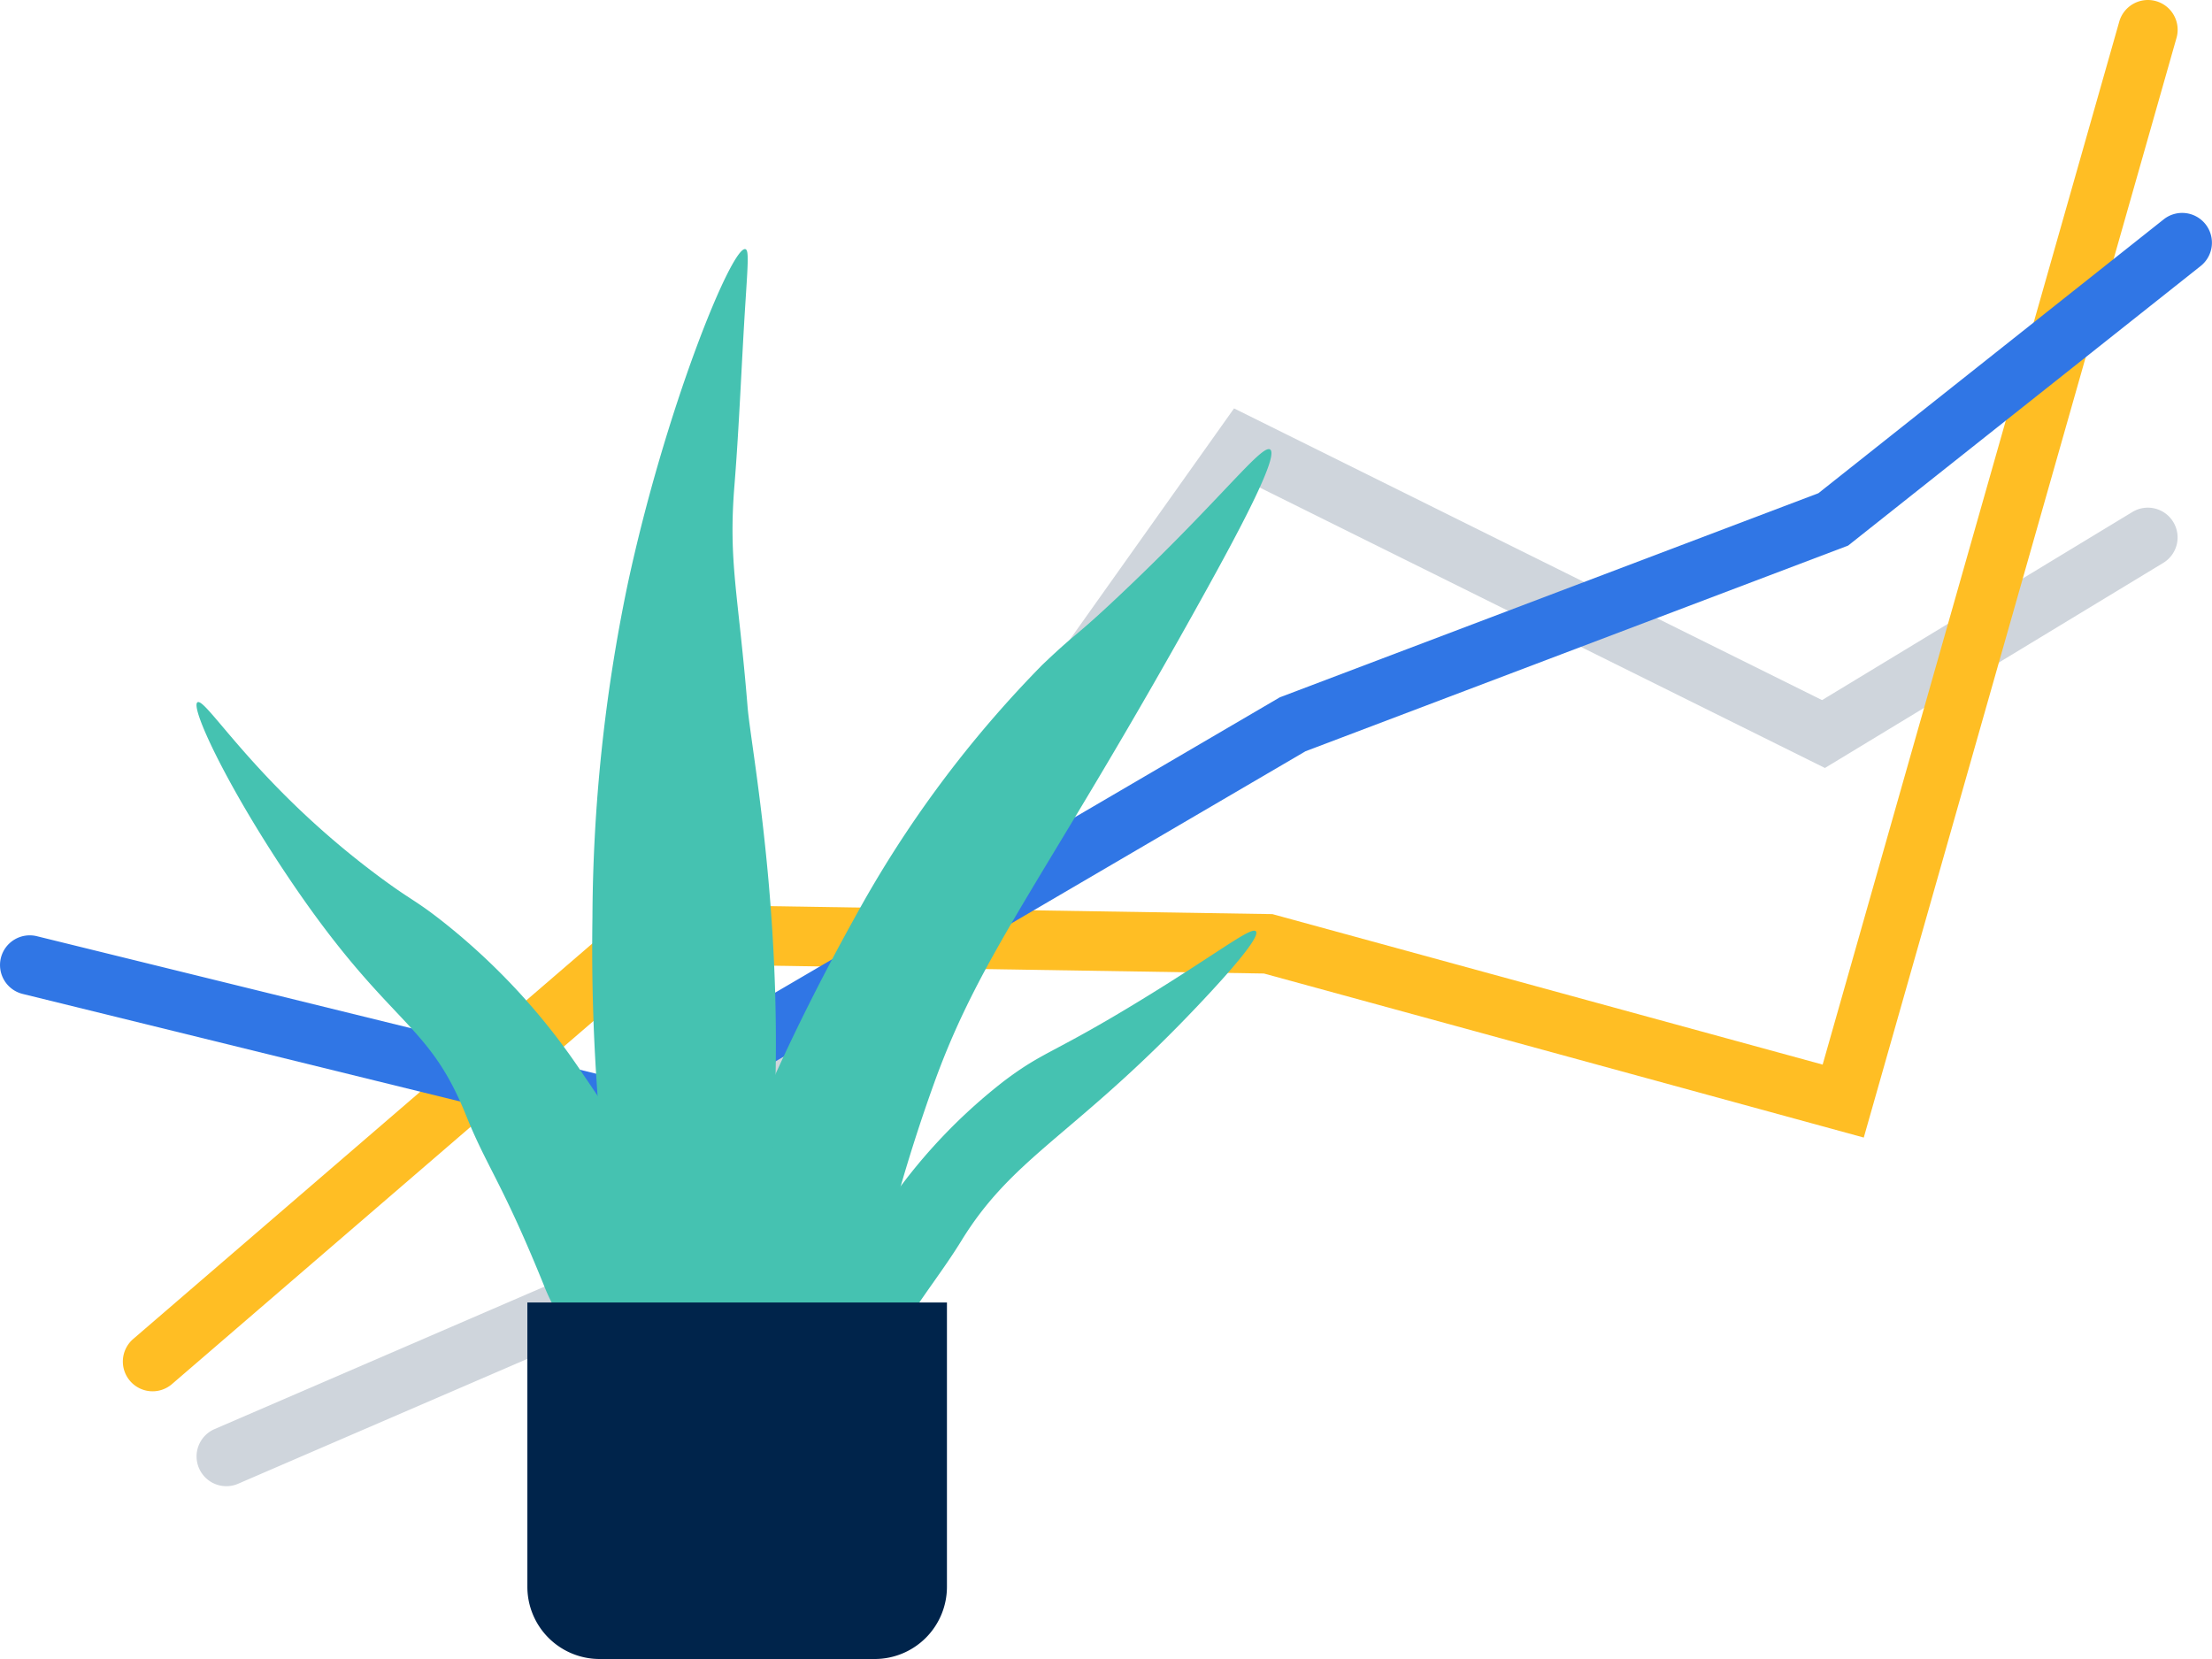
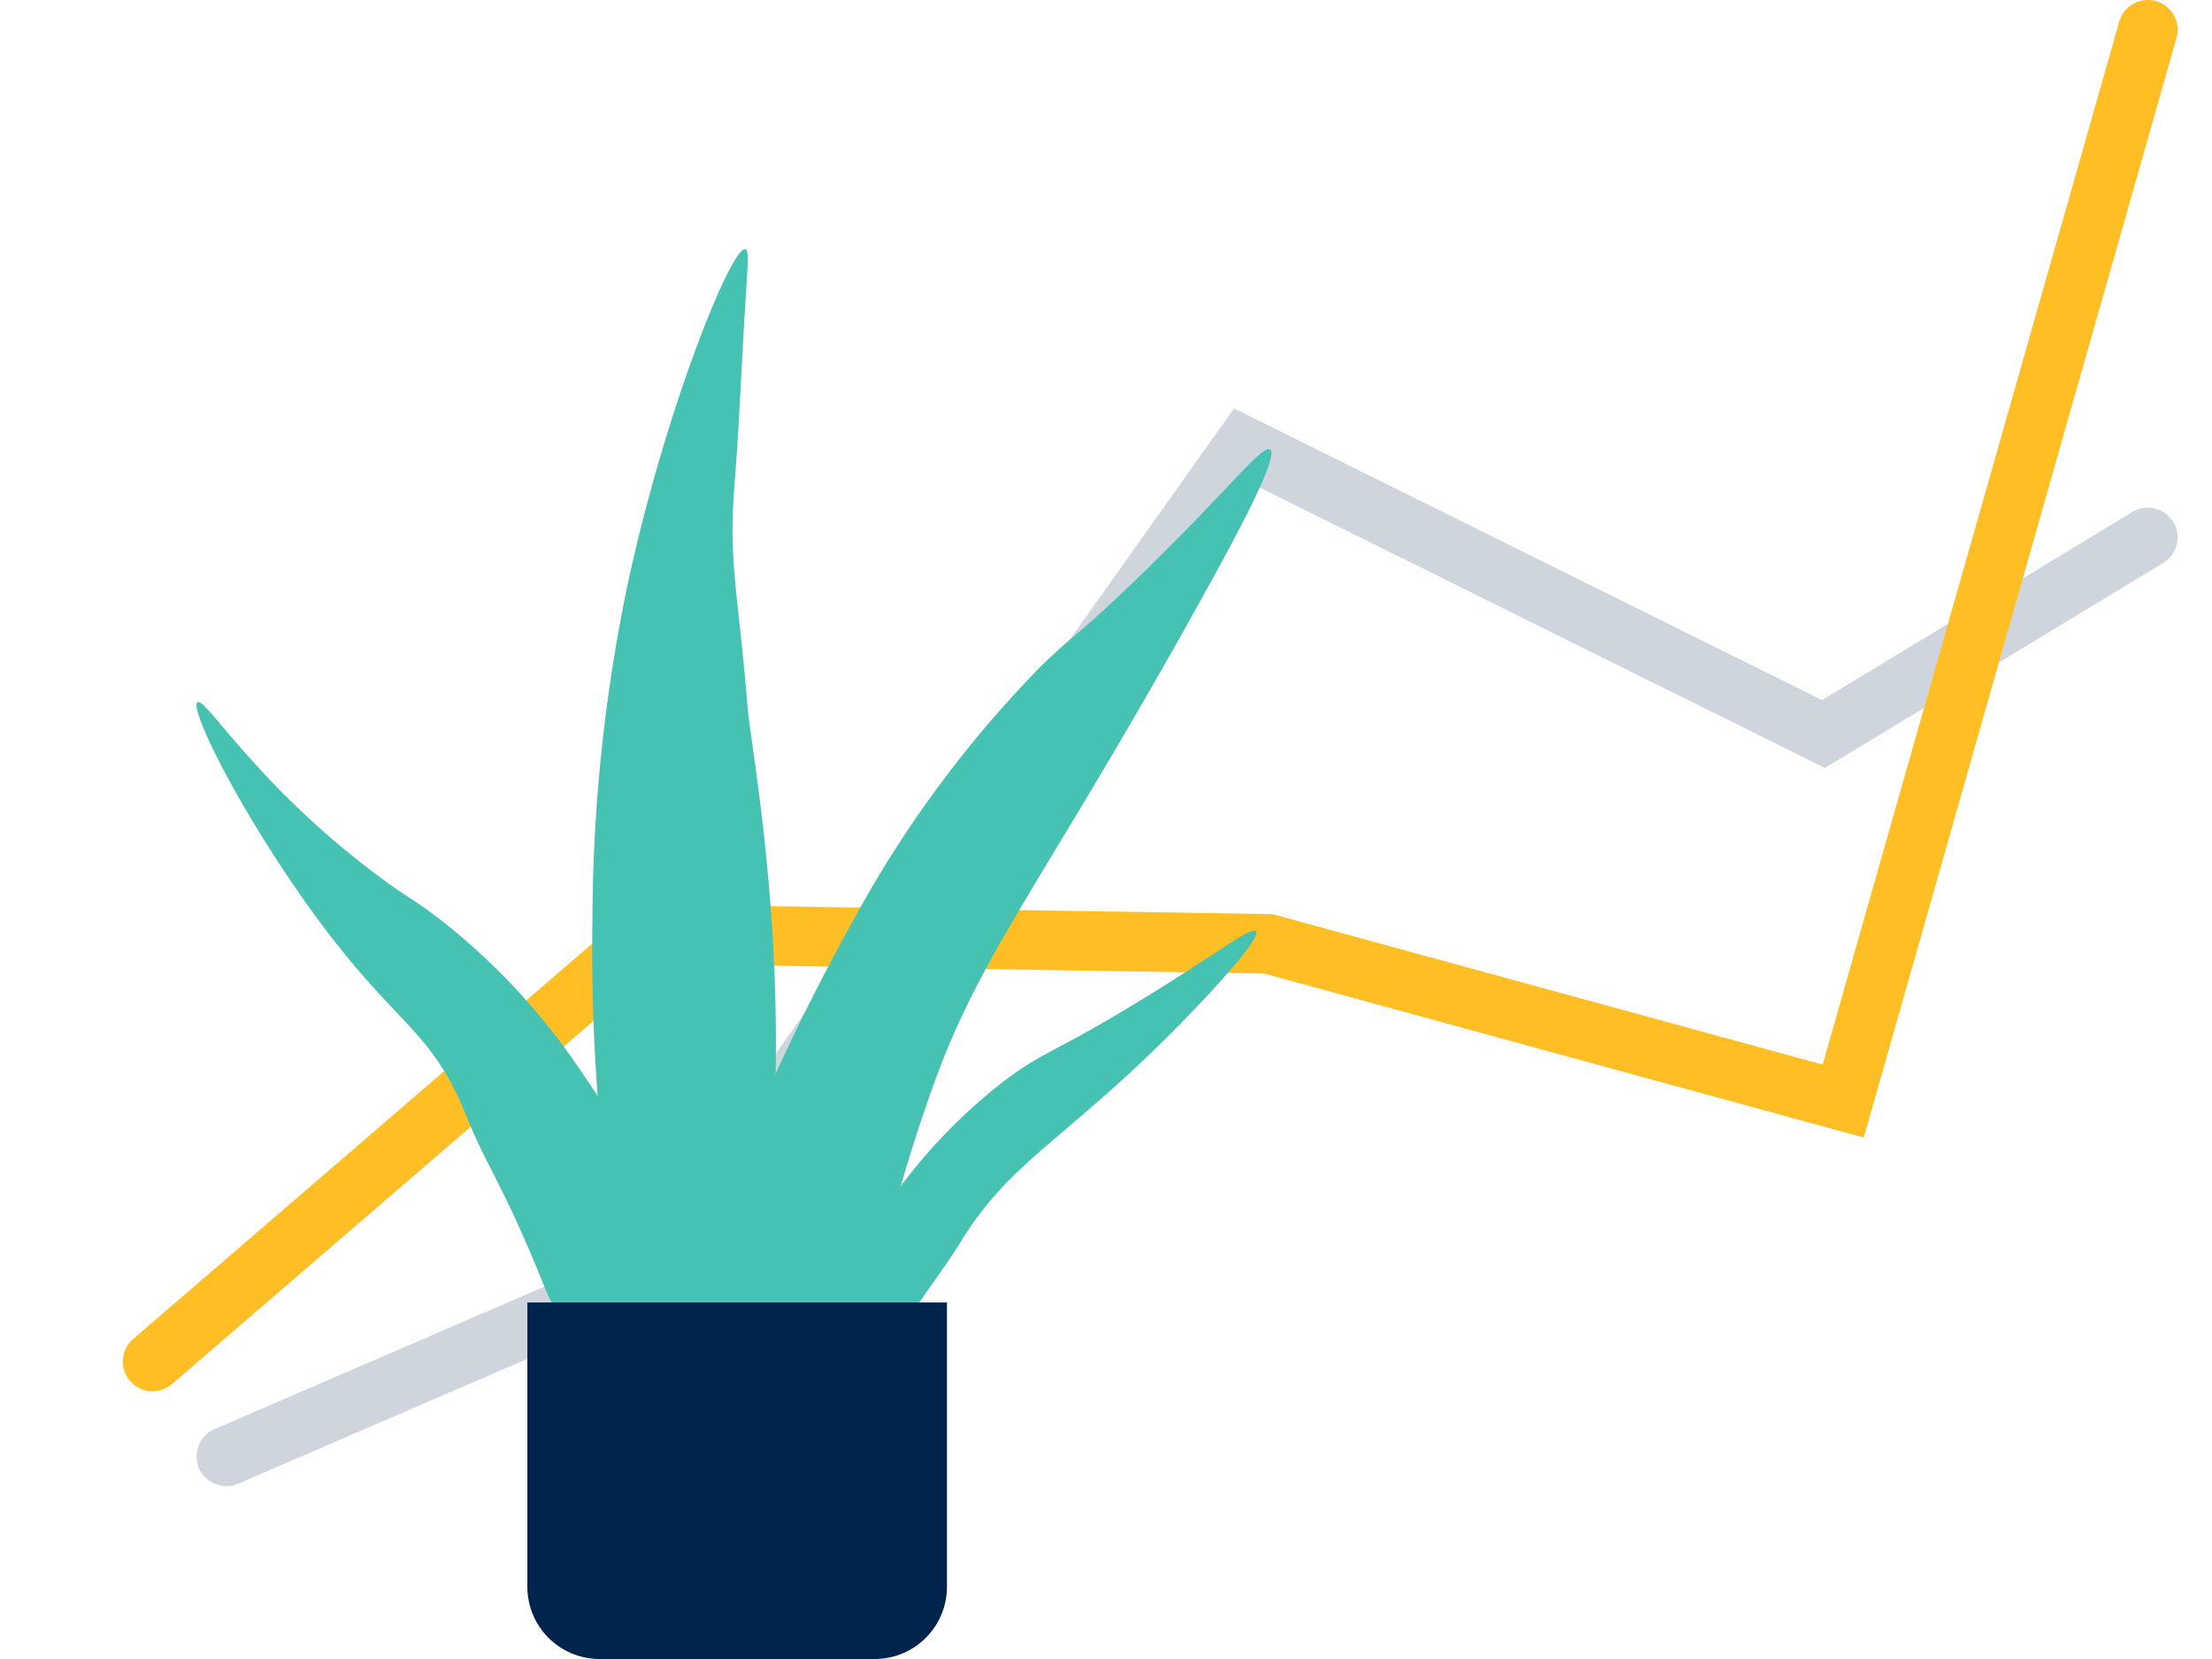
<svg xmlns="http://www.w3.org/2000/svg" width="160" height="120" viewBox="0 0 160 120">
  <defs>
    <style>.a{fill:#cfd5dc;}.b{fill:#ffbe24;}.c{fill:#3076e5;}.d{fill:#45c2b1;}.e{fill:#00244b;}</style>
  </defs>
  <g transform="translate(-699.678 575)">
    <path class="a" d="M716.051-467.5a2.156,2.156,0,0,1-1.978-1.3,2.152,2.152,0,0,1,1.124-2.829L745.924-484.9,788.94-545.46l42.533,21.1,22.448-13.607a2.151,2.151,0,0,1,2.956.725,2.152,2.152,0,0,1-.724,2.957L831.68-519.45l-41.358-20.52-41.585,58.547L716.9-467.676A2.145,2.145,0,0,1,716.051-467.5Z" />
    <path class="b" d="M710.719-474.364a2.149,2.149,0,0,1-1.633-.748,2.153,2.153,0,0,1,.226-3.035l36.524-31.46,45.879.728,39.8,10.884,21.455-75.442a2.155,2.155,0,0,1,2.66-1.481,2.152,2.152,0,0,1,1.481,2.659l-22.621,79.541L791.1-504.583l-43.7-.694-35.282,30.391A2.148,2.148,0,0,1,710.719-474.364Z" />
-     <path class="c" d="M745.532-492.235l-44.215-10.872a2.152,2.152,0,0,1-1.576-2.6,2.152,2.152,0,0,1,2.6-1.576l42.518,10.455,47.391-27.732.168-.064,38.788-14.7,24.977-19.809a2.152,2.152,0,0,1,3.024.349,2.154,2.154,0,0,1-.349,3.025l-25.5,20.223-39.246,14.875Z" />
    <path class="d" d="M749.552-478.127c1-7.615,5.344-18.615,12-30.587A82.326,82.326,0,0,1,775.062-526.9c2.828-2.7,2.149-1.736,6.447-5.847,6.565-6.283,9.387-10.042,10.021-9.751.784.362-2.616,6.588-4.5,10.006-11.489,20.8-16.292,26.122-19.793,35.864a121.068,121.068,0,0,0-5.075,18.653C758.579-477.88,753.125-478.226,749.552-478.127Z" />
    <path class="d" d="M753.1-475.736c-.73-4.216-5.355-12.963-11.276-21.6a47.461,47.461,0,0,0-10.122-11.005c-2.015-1.586-2.228-1.495-4.538-3.206-8.844-6.549-12.548-12.956-13.19-12.662-.587.272,2.032,5.9,6.442,12.491,7.4,11.064,10.154,10.386,12.975,17.4,1.533,3.814,2.626,4.845,5.725,12.523.984,2.448,3.494,5.654,4.1,6.965C746.526-475.086,749.8-475.475,753.1-475.736Z" />
    <path class="d" d="M755.252-488.4c1.756-17.208-1.233-32.187-1.5-35.474-.67-8.242-1.4-10.453-.949-16.022.351-4.379.509-8.769.789-13.152.194-3.008.258-3.867,0-3.931-.993-.243-5.836,11.694-8.534,24.34a120.378,120.378,0,0,0-2.527,24.035,145.322,145.322,0,0,0,1.106,20.261c.694,5.61,1.605,10.306,2.37,13.757,1.79.05,6.379.1,8.17.151C754.745-477.446,754.633-482.33,755.252-488.4Z" />
    <path class="d" d="M764.308-488.487a39.837,39.837,0,0,1,7.982-8.31c2.955-2.231,3.481-1.925,10.03-5.935,5.468-3.348,7.8-5.217,8.186-4.917.624.487-4.76,6-5.526,6.783-7.969,8.128-12.174,9.774-15.755,15.6-1.686,2.742-3.919,5.354-4.307,6.791-2.66,0-3.879-.177-6.54-.177A50.23,50.23,0,0,1,764.308-488.487Z" />
    <path class="e" d="M737.825-480.788h30.348v20.564A5.224,5.224,0,0,1,762.949-455h-19.9a5.224,5.224,0,0,1-5.225-5.224v-20.564Z" />
  </g>
</svg>